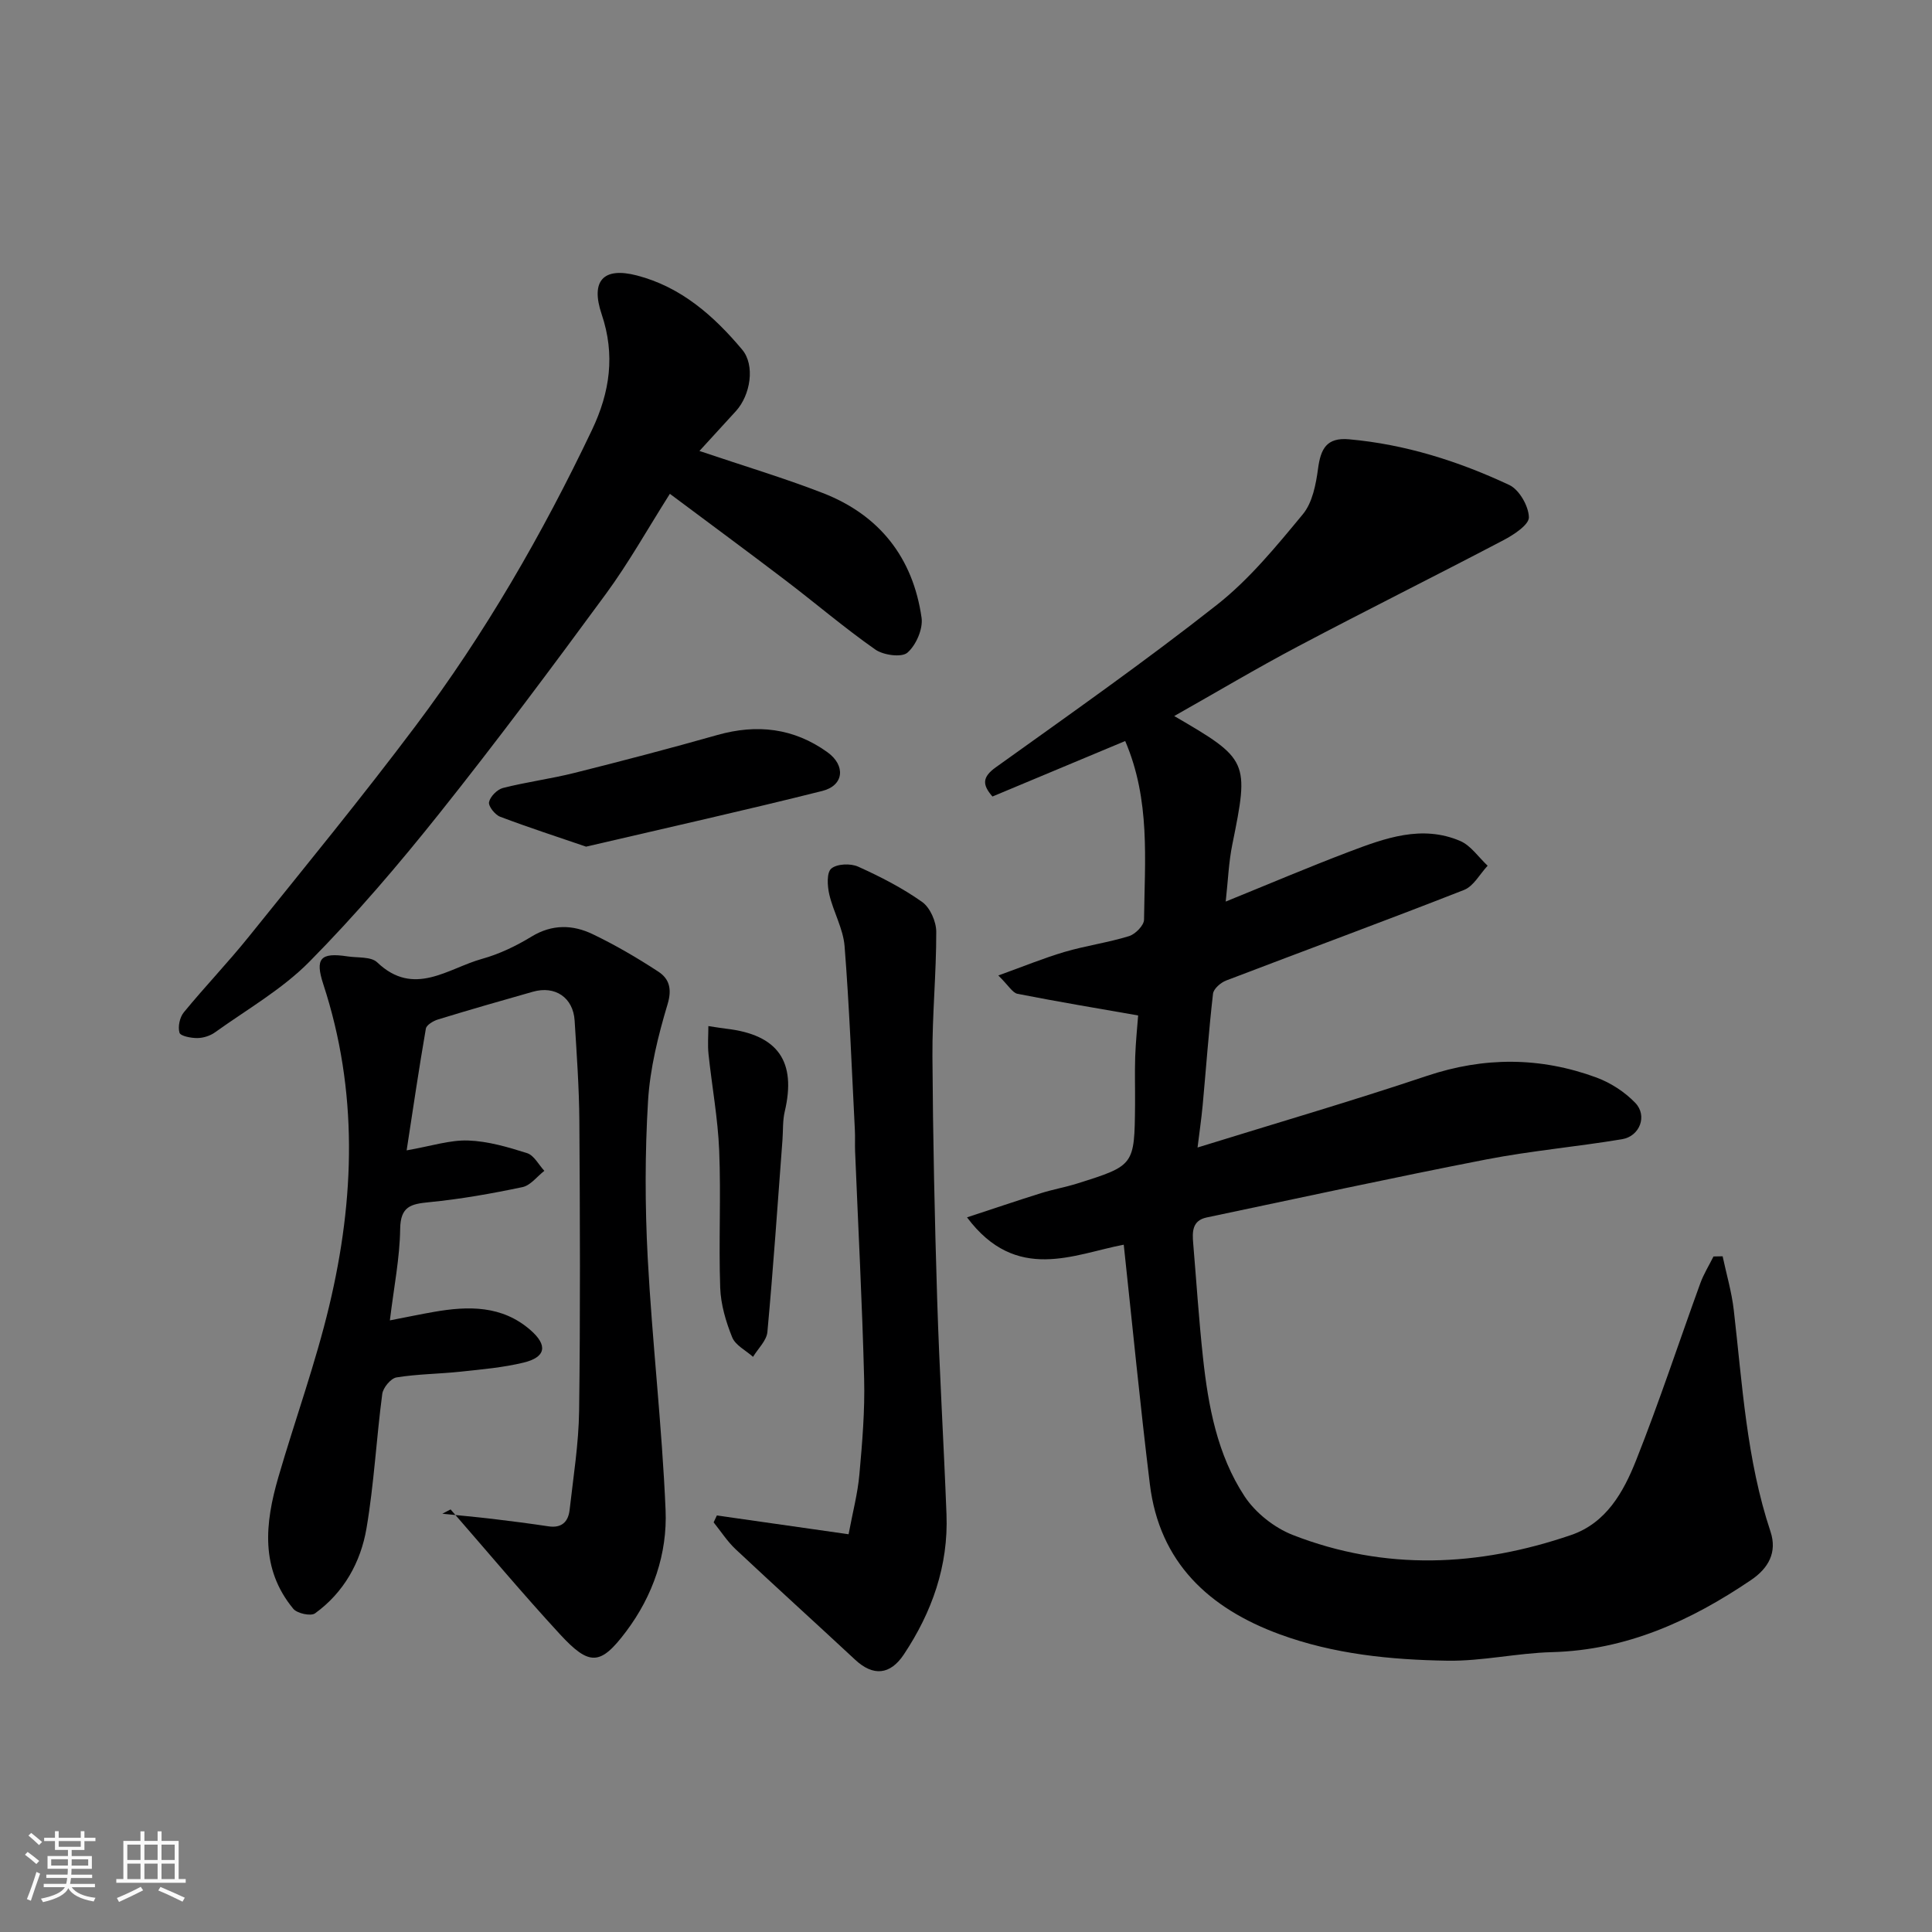
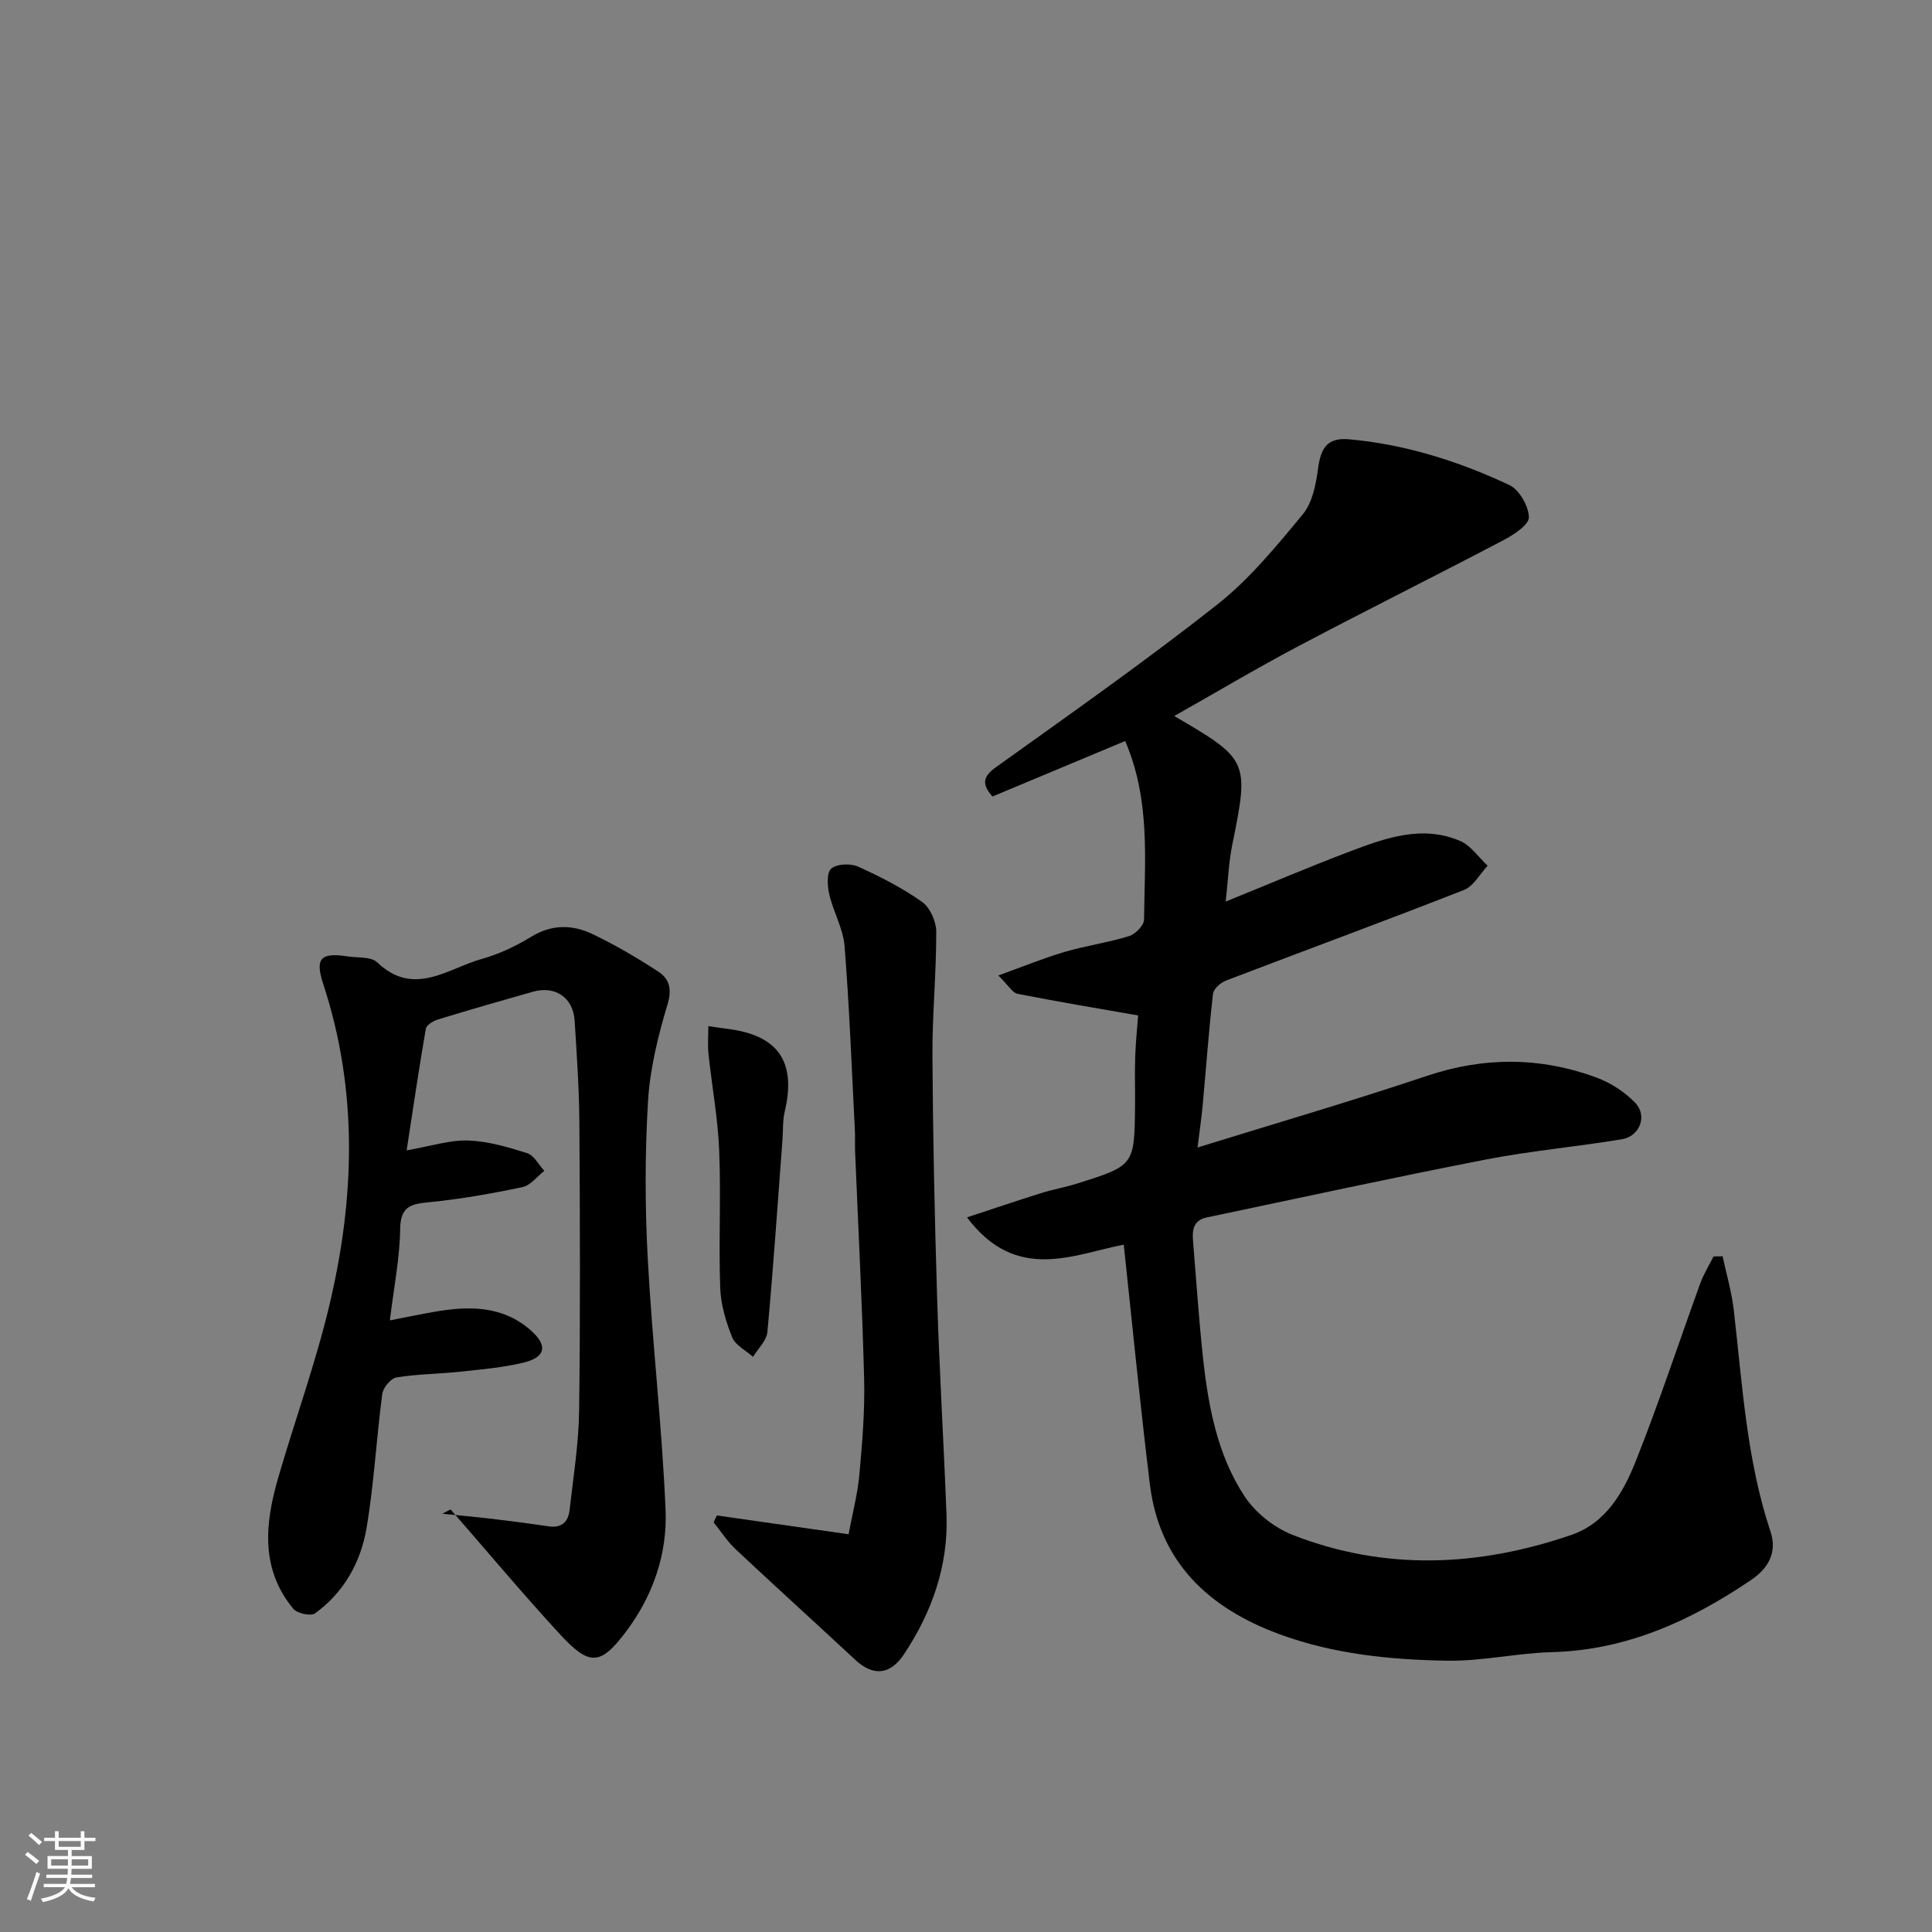
<svg xmlns="http://www.w3.org/2000/svg" enable-background="new 0 0 400 400" viewBox="0 0 400 400">
  <rect x="0" y="0" width="400" height="400" fill="#808080" stroke="none" />
  <path d="m5.17 384 .55-.58c.85.61 1.65 1.24 2.4 1.87l-.59.64c-.83-.73-1.62-1.38-2.36-1.93m1.22 9.53-.82-.34c.71-1.76 1.37-3.64 1.98-5.63.24.13.5.25.76.36-.6 1.67-1.24 3.54-1.92 5.61m-.5-13.5.57-.54c.56.44 1.31 1.06 2.26 1.87l-.64.64c-.68-.66-1.41-1.32-2.19-1.97m3.25.46h2.24v-1.36h.77v1.36h4.57v-1.36h.76v1.36h2.28v.69h-2.28v1.84h-2.64v1.26h4.18v2.64h-4.21c0 .45-.02.86-.05 1.21h4.32v.69h-4.38c-.04.34-.1.75-.19 1.22h5.15v.69h-4.82c.87 1.19 2.51 1.92 4.93 2.19-.17.31-.3.57-.37.76-2.77-.49-4.52-1.41-5.26-2.76-.56 1.26-2.3 2.23-5.24 2.9-.12-.24-.26-.48-.43-.72 2.73-.55 4.38-1.34 4.96-2.38h-4.38v-.69h4.65c.1-.38.17-.79.21-1.22h-4.32v-.69h4.4c.03-.34.05-.75.05-1.21h-4.2v-2.64h4.23v-1.26h-2.69v-1.84h-2.24zm1.46 4.46v1.29h3.45c.01-.4.02-.57.01-.53v-.32-.45h-3.46zm1.55-2.59h4.57v-1.19h-4.57zm6.11 2.59h-3.42v.77c-.01.19-.01.37-.02.53h3.44z" fill="#fafafa" />
-   <path d="m32.63 379.16h.82v1.98h3.54v7.89h1.46v.78h-14.37v-.78h1.46v-7.89h3.54v-1.98h.82v1.98h2.73zm-3.49 11.48.5.73c-1.61.82-3.28 1.63-5 2.41-.13-.27-.28-.55-.44-.82 1.75-.72 3.4-1.49 4.94-2.32m-2.78-5.55h2.73v-3.18h-2.73zm0 3.95h2.73v-3.2h-2.73zm3.54-3.95h2.73v-3.18h-2.73zm0 3.95h2.73v-3.2h-2.73zm7.89 4.68c-1.84-.92-3.51-1.7-5.02-2.32l.45-.73c1.89.8 3.57 1.55 5.04 2.23zm-1.62-11.81h-2.73v3.18h2.73zm-2.73 7.13h2.73v-3.2h-2.73z" fill="#fafafa" />
  <g fill="#000001">
    <path d="m232.66 257.7c-10.27 1.94-22.23 8.01-32.45-5.66 5.43-1.78 10.36-3.46 15.32-5.01 2.48-.78 5.06-1.23 7.54-2.01 11.81-3.72 11.81-3.74 11.93-16.23.03-3.33-.08-6.67.03-10 .11-3.09.43-6.18.61-8.55-8.33-1.46-16.67-2.85-24.97-4.48-1.05-.21-1.85-1.71-3.98-3.8 5.2-1.87 9.42-3.61 13.77-4.89 4.37-1.28 8.93-1.91 13.28-3.25 1.31-.4 3.11-2.22 3.12-3.41.14-12.3 1.35-24.75-3.9-36.99-9.05 3.79-18.23 7.62-27.48 11.49-2.1-2.4-2.18-3.99.68-6.04 15.41-11.04 30.94-21.95 45.82-33.67 6.7-5.28 12.28-12.11 17.76-18.73 1.99-2.4 2.71-6.19 3.15-9.46.55-4.07 1.75-6.47 6.4-6.06 11.68 1.04 22.68 4.54 33.19 9.46 2.06.97 4 4.36 4.06 6.68.04 1.55-3.12 3.62-5.23 4.73-14.13 7.42-28.43 14.53-42.54 21.99-8.63 4.56-17.03 9.57-25.66 14.44 15.42 8.96 15.53 9.34 12.03 26.58-.75 3.68-.89 7.48-1.37 11.83 8.87-3.6 17.15-7.13 25.56-10.32 7.42-2.81 15.05-5.62 22.98-2.23 2.22.95 3.81 3.38 5.69 5.13-1.61 1.71-2.9 4.23-4.88 5.01-16.36 6.42-32.86 12.48-49.27 18.76-1.12.43-2.6 1.71-2.71 2.74-.88 7.67-1.43 15.39-2.14 23.08-.27 2.9-.7 5.78-1.06 8.75 16.08-4.99 31.87-9.59 47.46-14.82 11.87-3.98 23.5-3.94 35.1.32 2.96 1.09 5.89 2.99 8.07 5.26 2.55 2.65.95 6.9-2.73 7.52-9.35 1.56-18.83 2.39-28.12 4.19-19.34 3.76-38.6 7.96-57.88 12.01-3.05.64-3 3-2.8 5.38.66 7.86 1.17 15.74 2.02 23.58 1.09 10.11 2.96 20.17 8.61 28.77 2.25 3.42 6.16 6.51 9.99 8.01 19.1 7.46 38.45 6.57 57.62.01 7.3-2.5 10.86-8.93 13.45-15.45 4.8-12.08 8.86-24.45 13.3-36.67.7-1.93 1.81-3.7 2.73-5.55.63-.01 1.26-.03 1.89-.04.79 3.71 1.88 7.39 2.31 11.14 1.78 15.41 2.64 30.96 7.6 45.85 1.44 4.33-.45 7.62-4.03 10.04-12.48 8.45-25.77 14.52-41.24 14.93-7.21.19-14.41 1.88-21.6 1.77-11.78-.18-23.57-1.36-34.75-5.47-14.62-5.37-24.91-14.85-26.88-31.12-2.01-16.45-3.62-32.98-5.4-49.54z" />
    <path d="m91.58 313.4c3.44.35 6.88.66 10.31 1.06 3.9.46 7.79.97 11.67 1.55 2.72.41 4.09-.93 4.37-3.38.77-6.85 1.88-13.7 1.97-20.56.26-19.99.18-39.98.05-59.97-.05-6.93-.55-13.87-.98-20.8-.3-4.76-4.02-7.29-8.65-5.97-6.56 1.86-13.12 3.74-19.64 5.74-.97.3-2.38 1.13-2.51 1.9-1.42 8.17-2.62 16.37-3.98 25.2 5.12-.89 8.95-2.17 12.73-2.04 4.11.14 8.25 1.36 12.22 2.62 1.43.46 2.39 2.4 3.56 3.66-1.5 1.16-2.86 3.02-4.53 3.37-6.38 1.34-12.83 2.49-19.31 3.12-3.8.37-5.95.86-6.01 5.56-.08 5.99-1.29 11.96-2.13 18.91 3.56-.69 6.33-1.27 9.13-1.76 7.12-1.24 14.08-1.37 19.97 3.76 3.63 3.16 3.21 5.62-1.41 6.74-4.26 1.03-8.68 1.41-13.06 1.88-4.42.47-8.9.48-13.26 1.19-1.18.19-2.78 2.13-2.95 3.43-1.22 9.26-1.7 18.62-3.26 27.81-1.2 7.04-4.69 13.3-10.66 17.61-.87.63-3.69.02-4.49-.94-6.89-8.32-5.86-17.75-3.11-27.22 3.45-11.87 7.69-23.53 10.55-35.53 5.3-22.2 6-44.49-1.23-66.55-1.75-5.35-.62-6.64 5.01-5.78 2.09.32 4.86.01 6.14 1.23 7.62 7.28 14.64 1.24 21.72-.72 3.57-.99 7.06-2.67 10.24-4.61 4.27-2.6 8.53-2.48 12.66-.5 4.69 2.25 9.22 4.9 13.58 7.75 2.25 1.47 2.89 3.55 1.92 6.77-1.95 6.5-3.63 13.27-4.04 20.01-.65 10.79-.64 21.67-.07 32.47.93 17.42 2.96 34.78 3.7 52.19.39 9.08-2.6 17.77-8.16 25.17-5.31 7.07-7.58 7.23-13.71.58-7.76-8.42-15.11-17.21-22.64-25.84-.56.29-1.14.59-1.71.89z" />
-     <path d="m144.81 93.37c9.31 3.14 17.53 5.6 25.5 8.69 11.76 4.55 18.71 13.39 20.49 25.83.33 2.32-1.14 5.69-2.93 7.24-1.2 1.04-4.99.52-6.66-.66-6.42-4.5-12.4-9.62-18.65-14.37-7.77-5.92-15.63-11.7-23.87-17.86-4.65 7.34-8.55 14.33-13.25 20.73-11.22 15.28-22.56 30.49-34.37 45.31-8.5 10.67-17.41 21.11-26.99 30.81-5.66 5.74-12.94 9.89-19.57 14.65-1 .72-2.43 1.17-3.66 1.18-1.3.01-3.49-.41-3.69-1.11-.36-1.24.05-3.19.9-4.22 4.38-5.34 9.18-10.34 13.51-15.73 11.6-14.42 23.33-28.73 34.44-43.52 14.36-19.1 26.27-39.73 36.55-61.32 3.74-7.85 4.83-15.6 2.01-23.95-2.34-6.93.33-9.84 7.28-8.04 9.15 2.37 15.94 8.36 21.81 15.36 2.71 3.23 1.74 9.41-1.32 12.75-2.48 2.73-4.98 5.45-7.53 8.23z" />
    <path d="m148.42 313.76c8.86 1.26 17.72 2.53 27.27 3.89.85-4.55 1.89-8.44 2.24-12.4.59-6.57 1.15-13.19.98-19.77-.4-15.69-1.23-31.37-1.87-47.06-.06-1.5.03-3-.05-4.49-.65-12.69-1.13-25.39-2.13-38.05-.29-3.63-2.33-7.09-3.17-10.72-.4-1.74-.56-4.51.42-5.33 1.18-1 3.99-1.11 5.56-.4 4.6 2.07 9.15 4.41 13.25 7.31 1.65 1.17 2.92 4.07 2.92 6.18.02 8.59-.84 17.19-.79 25.78.1 16.75.46 33.51.98 50.25.46 14.86 1.36 29.71 1.93 44.56.41 10.66-2.99 20.24-8.83 29.03-2.84 4.26-6.35 4.56-10.08 1.09-8.22-7.65-16.55-15.19-24.74-22.87-1.74-1.63-3.05-3.7-4.56-5.57.23-.49.45-.96.67-1.43z" />
-     <path d="m121.34 175.29c-5.72-1.96-11.8-3.93-17.78-6.19-1.07-.4-2.48-2.18-2.31-3.03.24-1.16 1.69-2.62 2.89-2.93 4.87-1.24 9.89-1.89 14.76-3.11 9.9-2.48 19.78-5.07 29.6-7.85 8.22-2.33 15.83-1.45 22.8 3.55 3.83 2.75 3.45 6.9-1.06 8.03-15.89 3.99-31.89 7.56-48.9 11.53z" />
-     <path d="m146.66 212.44c1.84.27 2.78.44 3.74.55 10.68 1.25 14.52 6.77 12.07 17.15-.45 1.9-.32 3.93-.47 5.89-1 13.25-1.9 26.52-3.12 39.75-.17 1.79-1.94 3.43-2.97 5.14-1.49-1.33-3.65-2.39-4.32-4.05-1.31-3.24-2.36-6.8-2.48-10.27-.33-9.46.18-18.95-.21-28.41-.27-6.67-1.51-13.3-2.21-19.96-.2-1.89-.03-3.85-.03-5.79z" />
+     <path d="m146.66 212.44c1.84.27 2.78.44 3.74.55 10.68 1.25 14.52 6.77 12.07 17.15-.45 1.9-.32 3.93-.47 5.89-1 13.25-1.9 26.52-3.12 39.75-.17 1.79-1.94 3.43-2.97 5.14-1.49-1.33-3.65-2.39-4.32-4.05-1.31-3.24-2.36-6.8-2.48-10.27-.33-9.46.18-18.95-.21-28.41-.27-6.67-1.51-13.3-2.21-19.96-.2-1.89-.03-3.85-.03-5.79" />
  </g>
</svg>